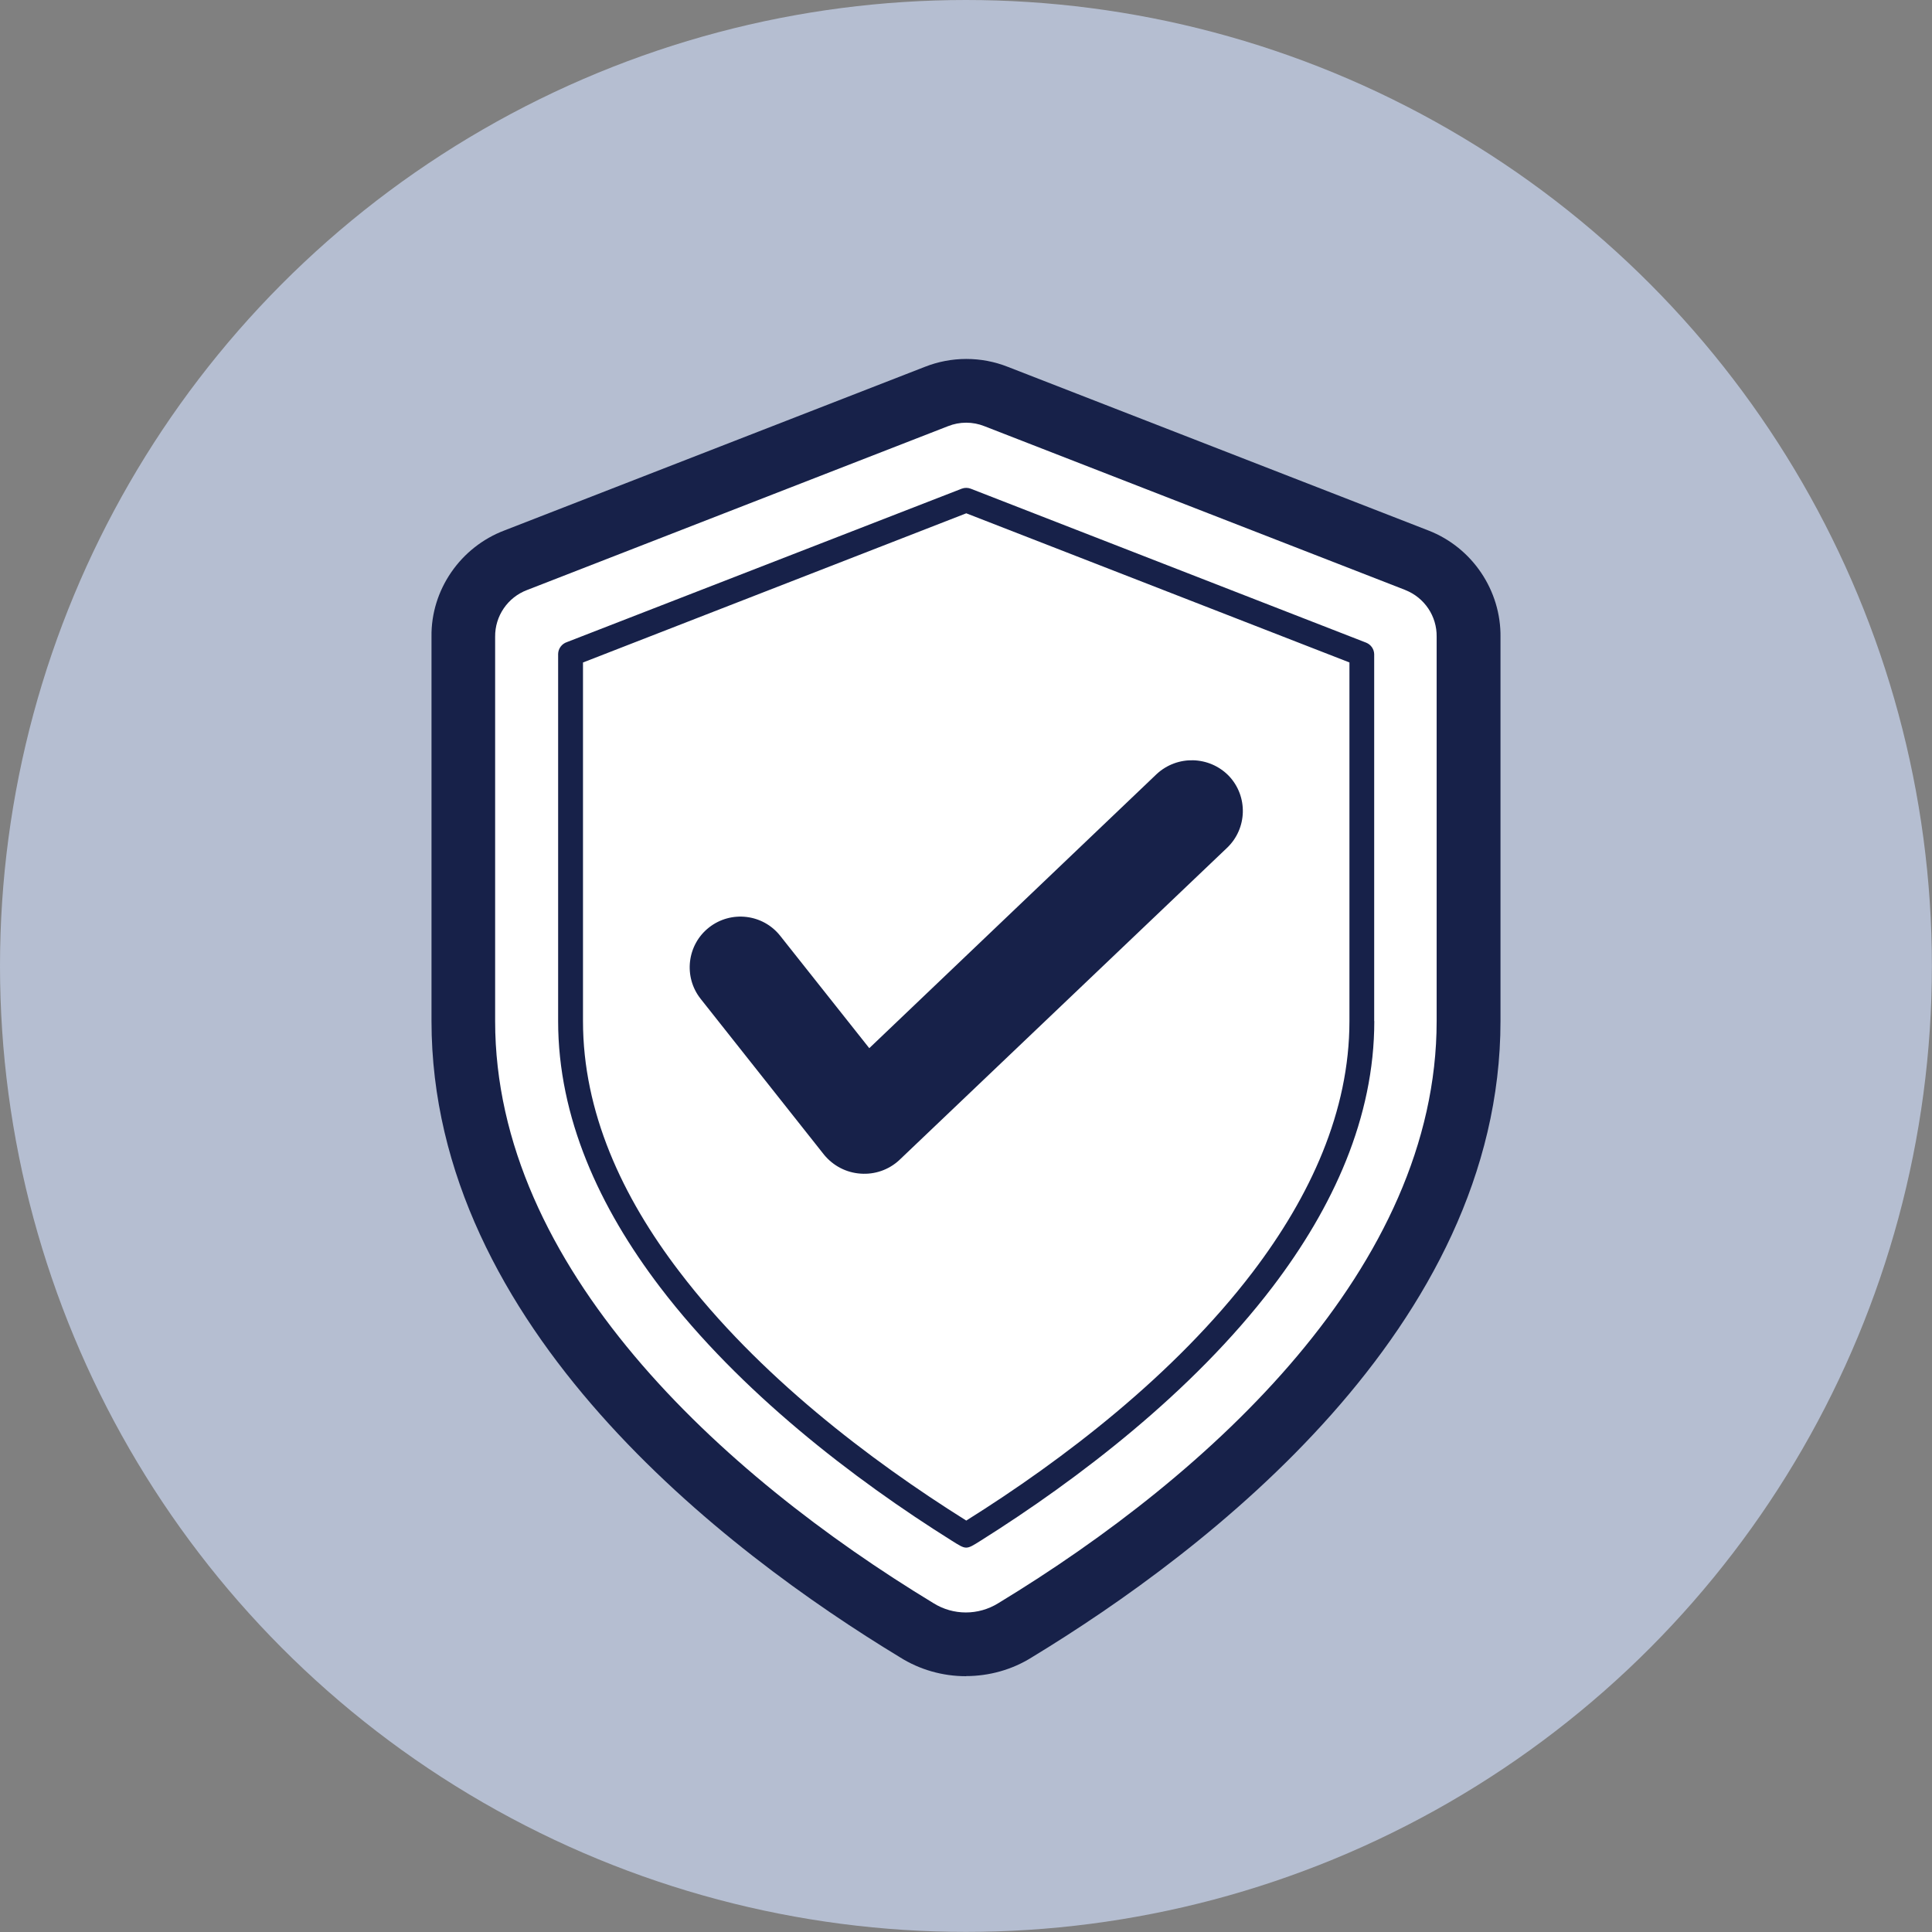
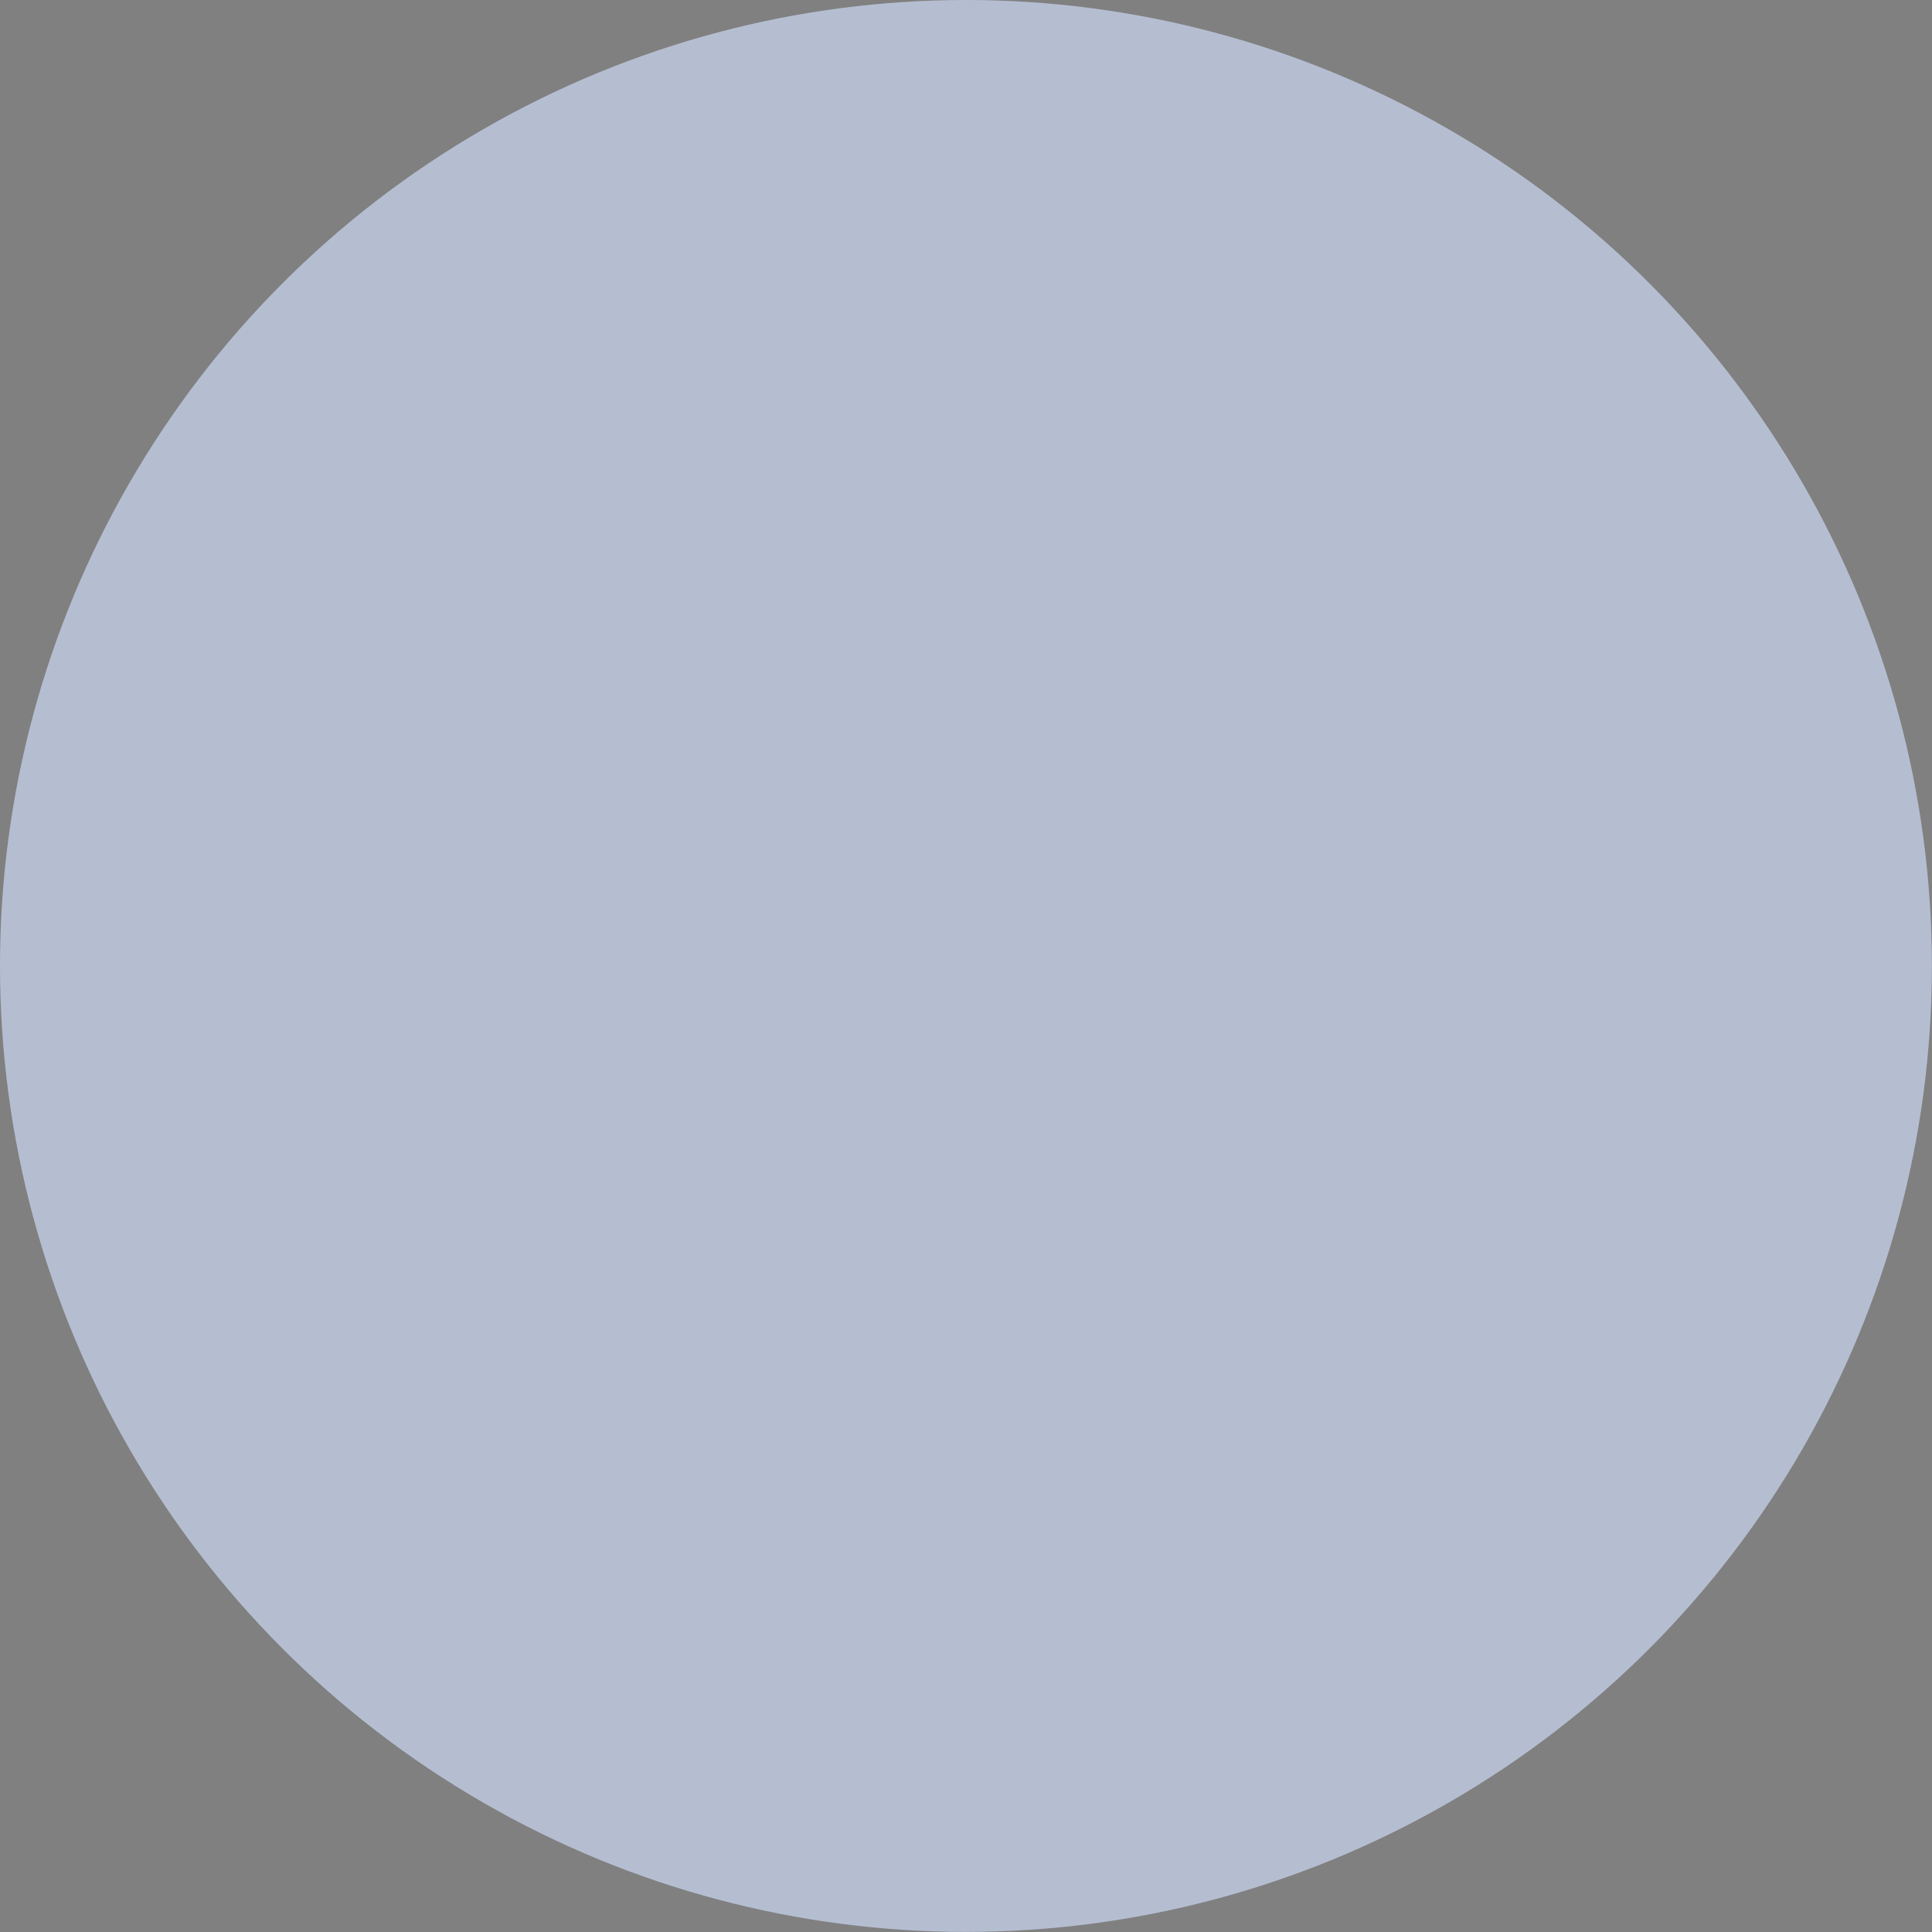
<svg xmlns="http://www.w3.org/2000/svg" id="Layer_2" data-name="Layer 2" viewBox="0 0 181.87 181.87">
  <rect x="0" y="0" width="181.87" height="181.87" fill="#808080" stroke="none" />
  <defs>
    <style>
      .cls-1 {
        fill: #b5bed1;
      }

      .cls-2 {
        fill: #fff;
      }

      .cls-2, .cls-3 {
        fill-rule: evenodd;
      }

      .cls-3 {
        fill: #172149;
      }
    </style>
  </defs>
  <g id="Layer_1-2" data-name="Layer 1">
    <circle class="cls-1" cx="90.93" cy="90.93" r="90.93" />
-     <path class="cls-3" d="M90.93,157.79c-2.2,0-4.35-.61-6.21-1.78-16.44-9.97-44.1-31.06-44.1-59.9v-36.18c-.06-4.39,2.72-8.44,6.9-10.01l39.55-15.39c1.22-.48,2.54-.74,3.89-.74s2.67.25,3.93.75l39.58,15.4c4.12,1.6,6.85,5.65,6.78,10.07v36.1c0,28.83-27.67,49.92-44.16,59.93-1.81,1.13-3.96,1.74-6.16,1.74Z" />
-     <path class="cls-2" d="M132.29,55.54l-39.62-15.42c-1.1-.44-2.33-.44-3.43,0l-39.62,15.42c-1.83.69-3.03,2.45-3.01,4.4v36.18c0,23.14,21.2,42.63,41.27,54.8,1.86,1.16,4.22,1.16,6.09,0,20.07-12.18,41.27-31.66,41.27-54.8v-36.18c.03-1.94-1.15-3.69-2.96-4.4h0ZM129.37,96.12c0,9.09-3.87,17.53-9.59,25.04-7.52,9.87-18.27,18.09-27.46,23.87-1.4.88-1.34.87-2.73,0-9.22-5.78-19.95-14.01-27.46-23.87-5.71-7.5-9.59-15.96-9.59-25.04v-34.56c.01-.51.35-.96.84-1.12l37.16-14.44c.27-.1.56-.1.83,0l37.24,14.5c.44.18.74.6.75,1.08v34.54ZM54.88,62.36v33.76c0,8.53,3.65,16.5,9.1,23.62,7.38,9.69,17.88,17.7,26.98,23.4,9.1-5.7,19.6-13.72,26.97-23.4,5.42-7.13,9.1-15.11,9.1-23.62v-33.76s-36.07-14.04-36.07-14.04l-36.07,14.04ZM115.68,73.04c1.82,1.92,1.74,4.95-.17,6.77l-30.86,29.4c-.98.91-2.3,1.37-3.64,1.27-1.34-.09-2.57-.73-3.43-1.77l-11.63-14.69c-1.63-2.07-1.28-5.08.79-6.71,2.07-1.63,5.08-1.28,6.71.79l8.38,10.57,27.06-25.81c1.94-1.79,4.94-1.71,6.78.17h0Z" />
  </g>
</svg>